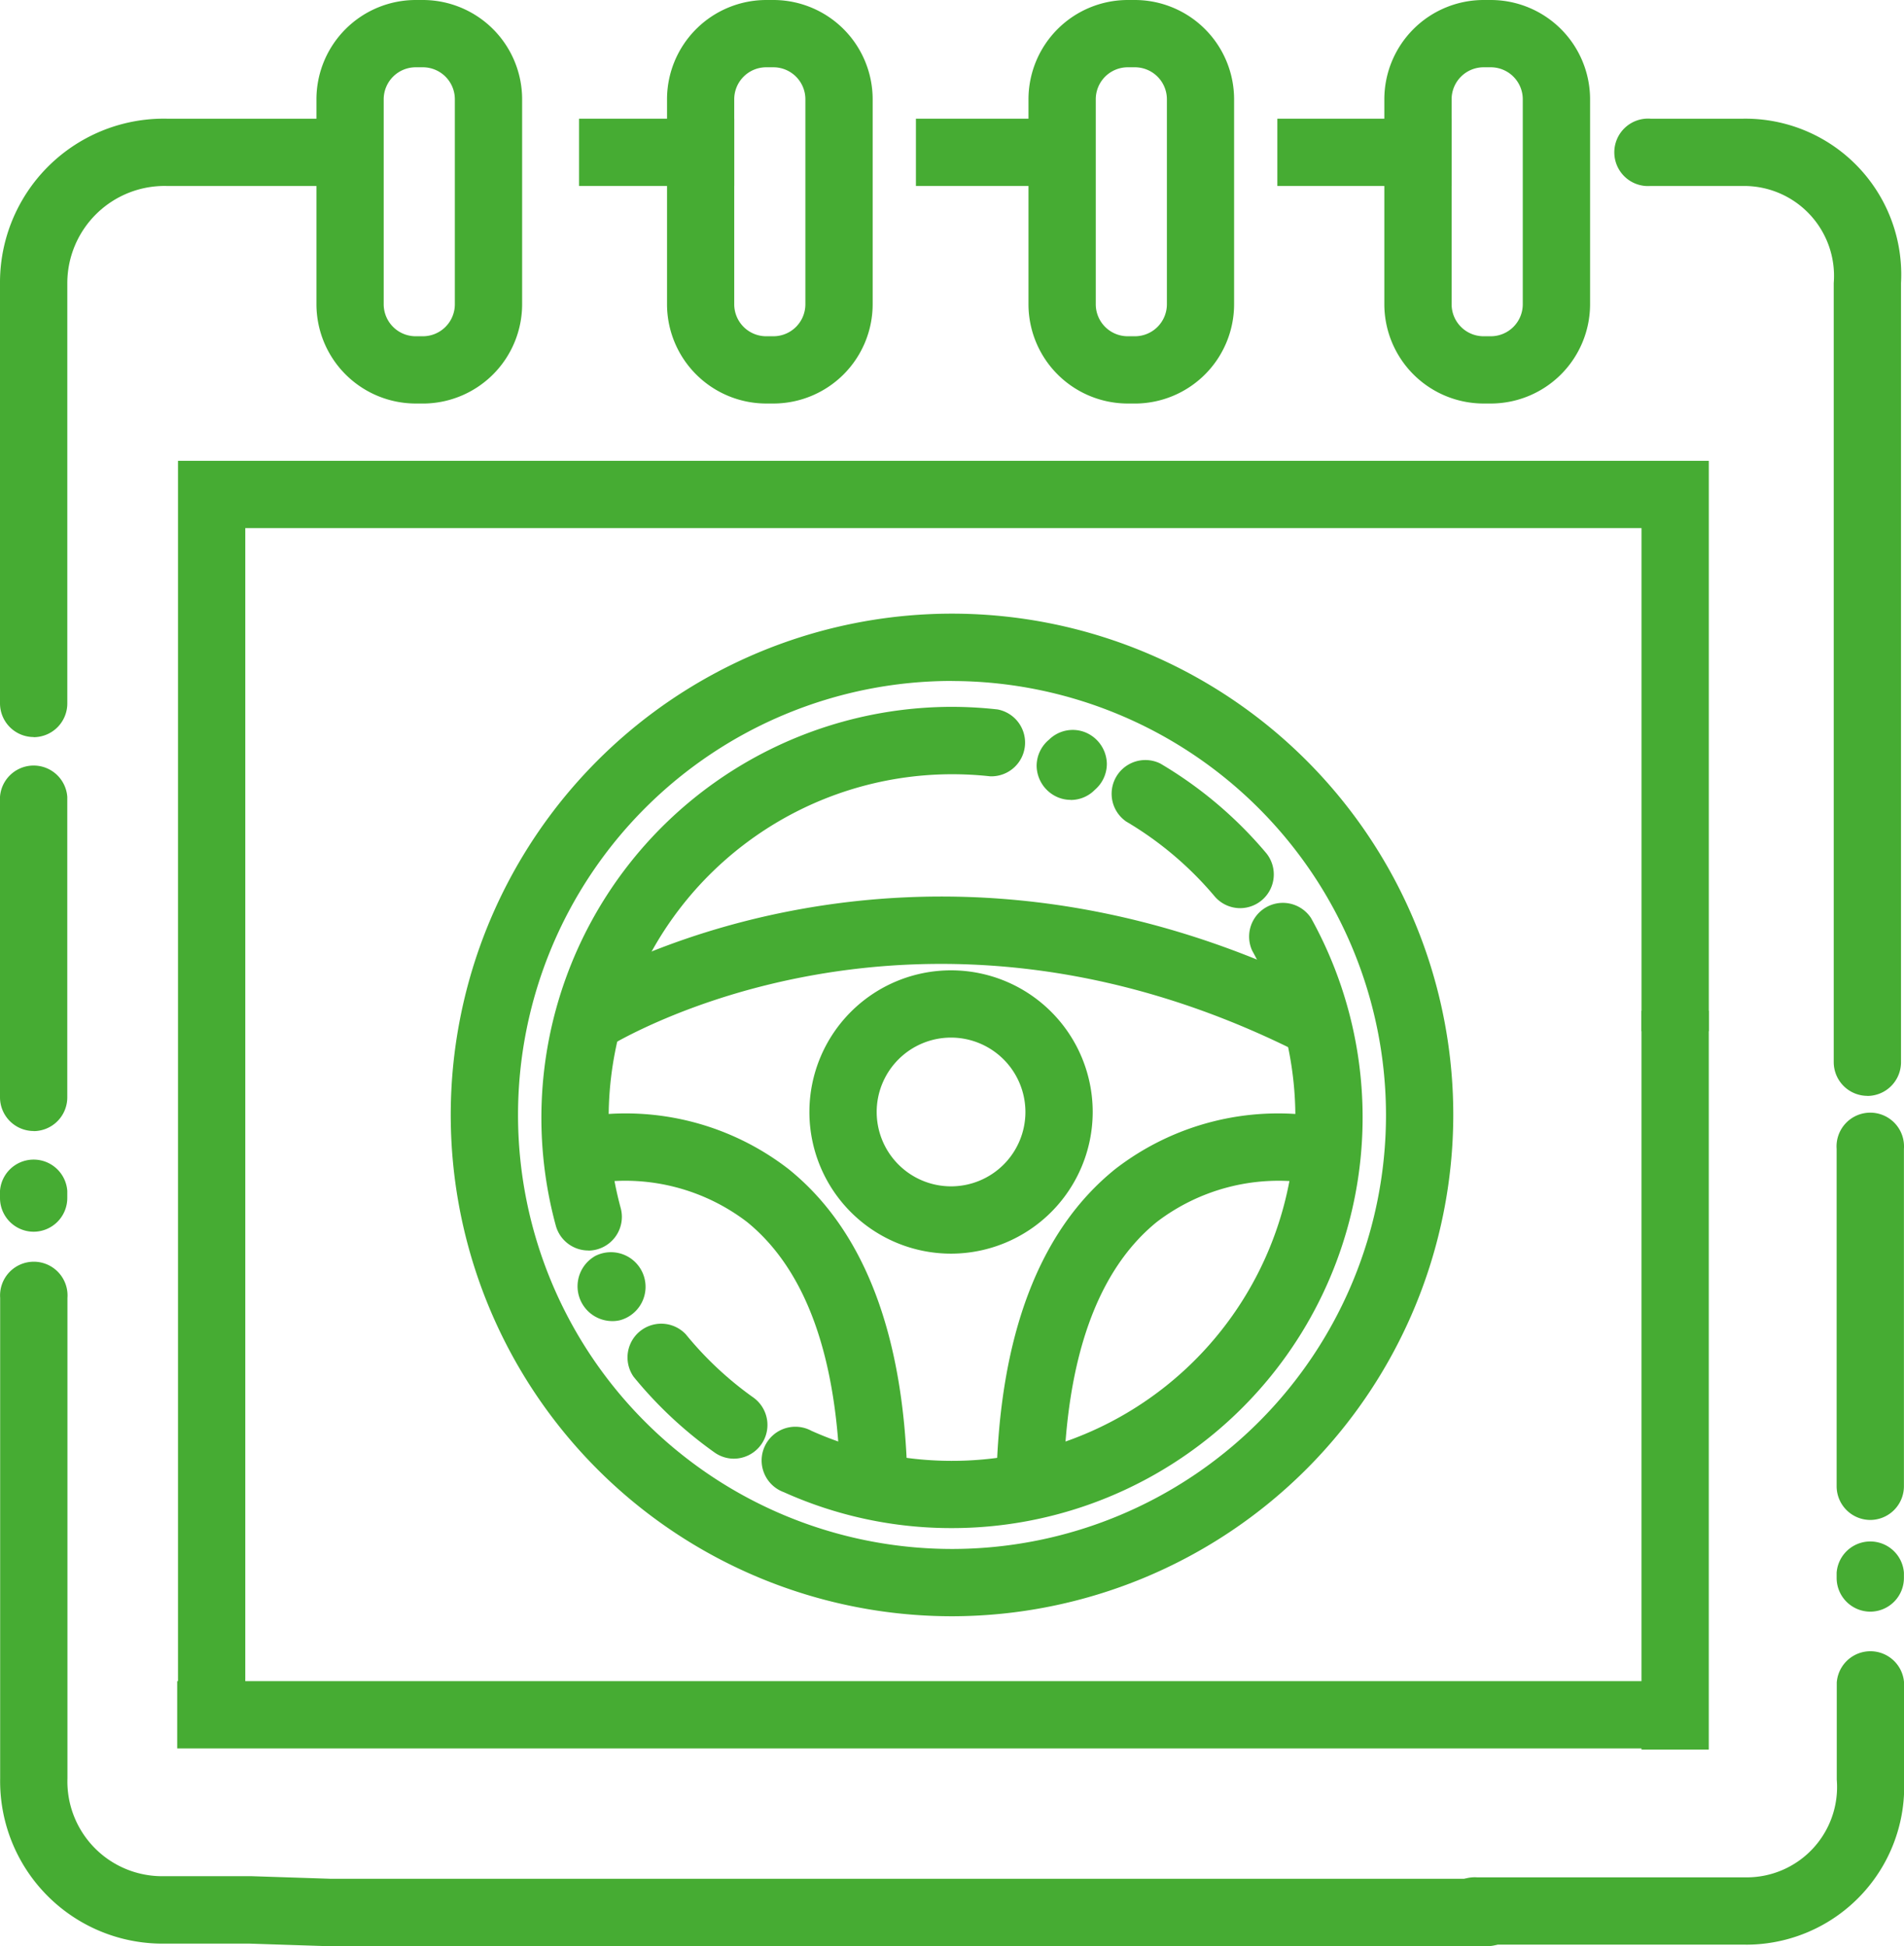
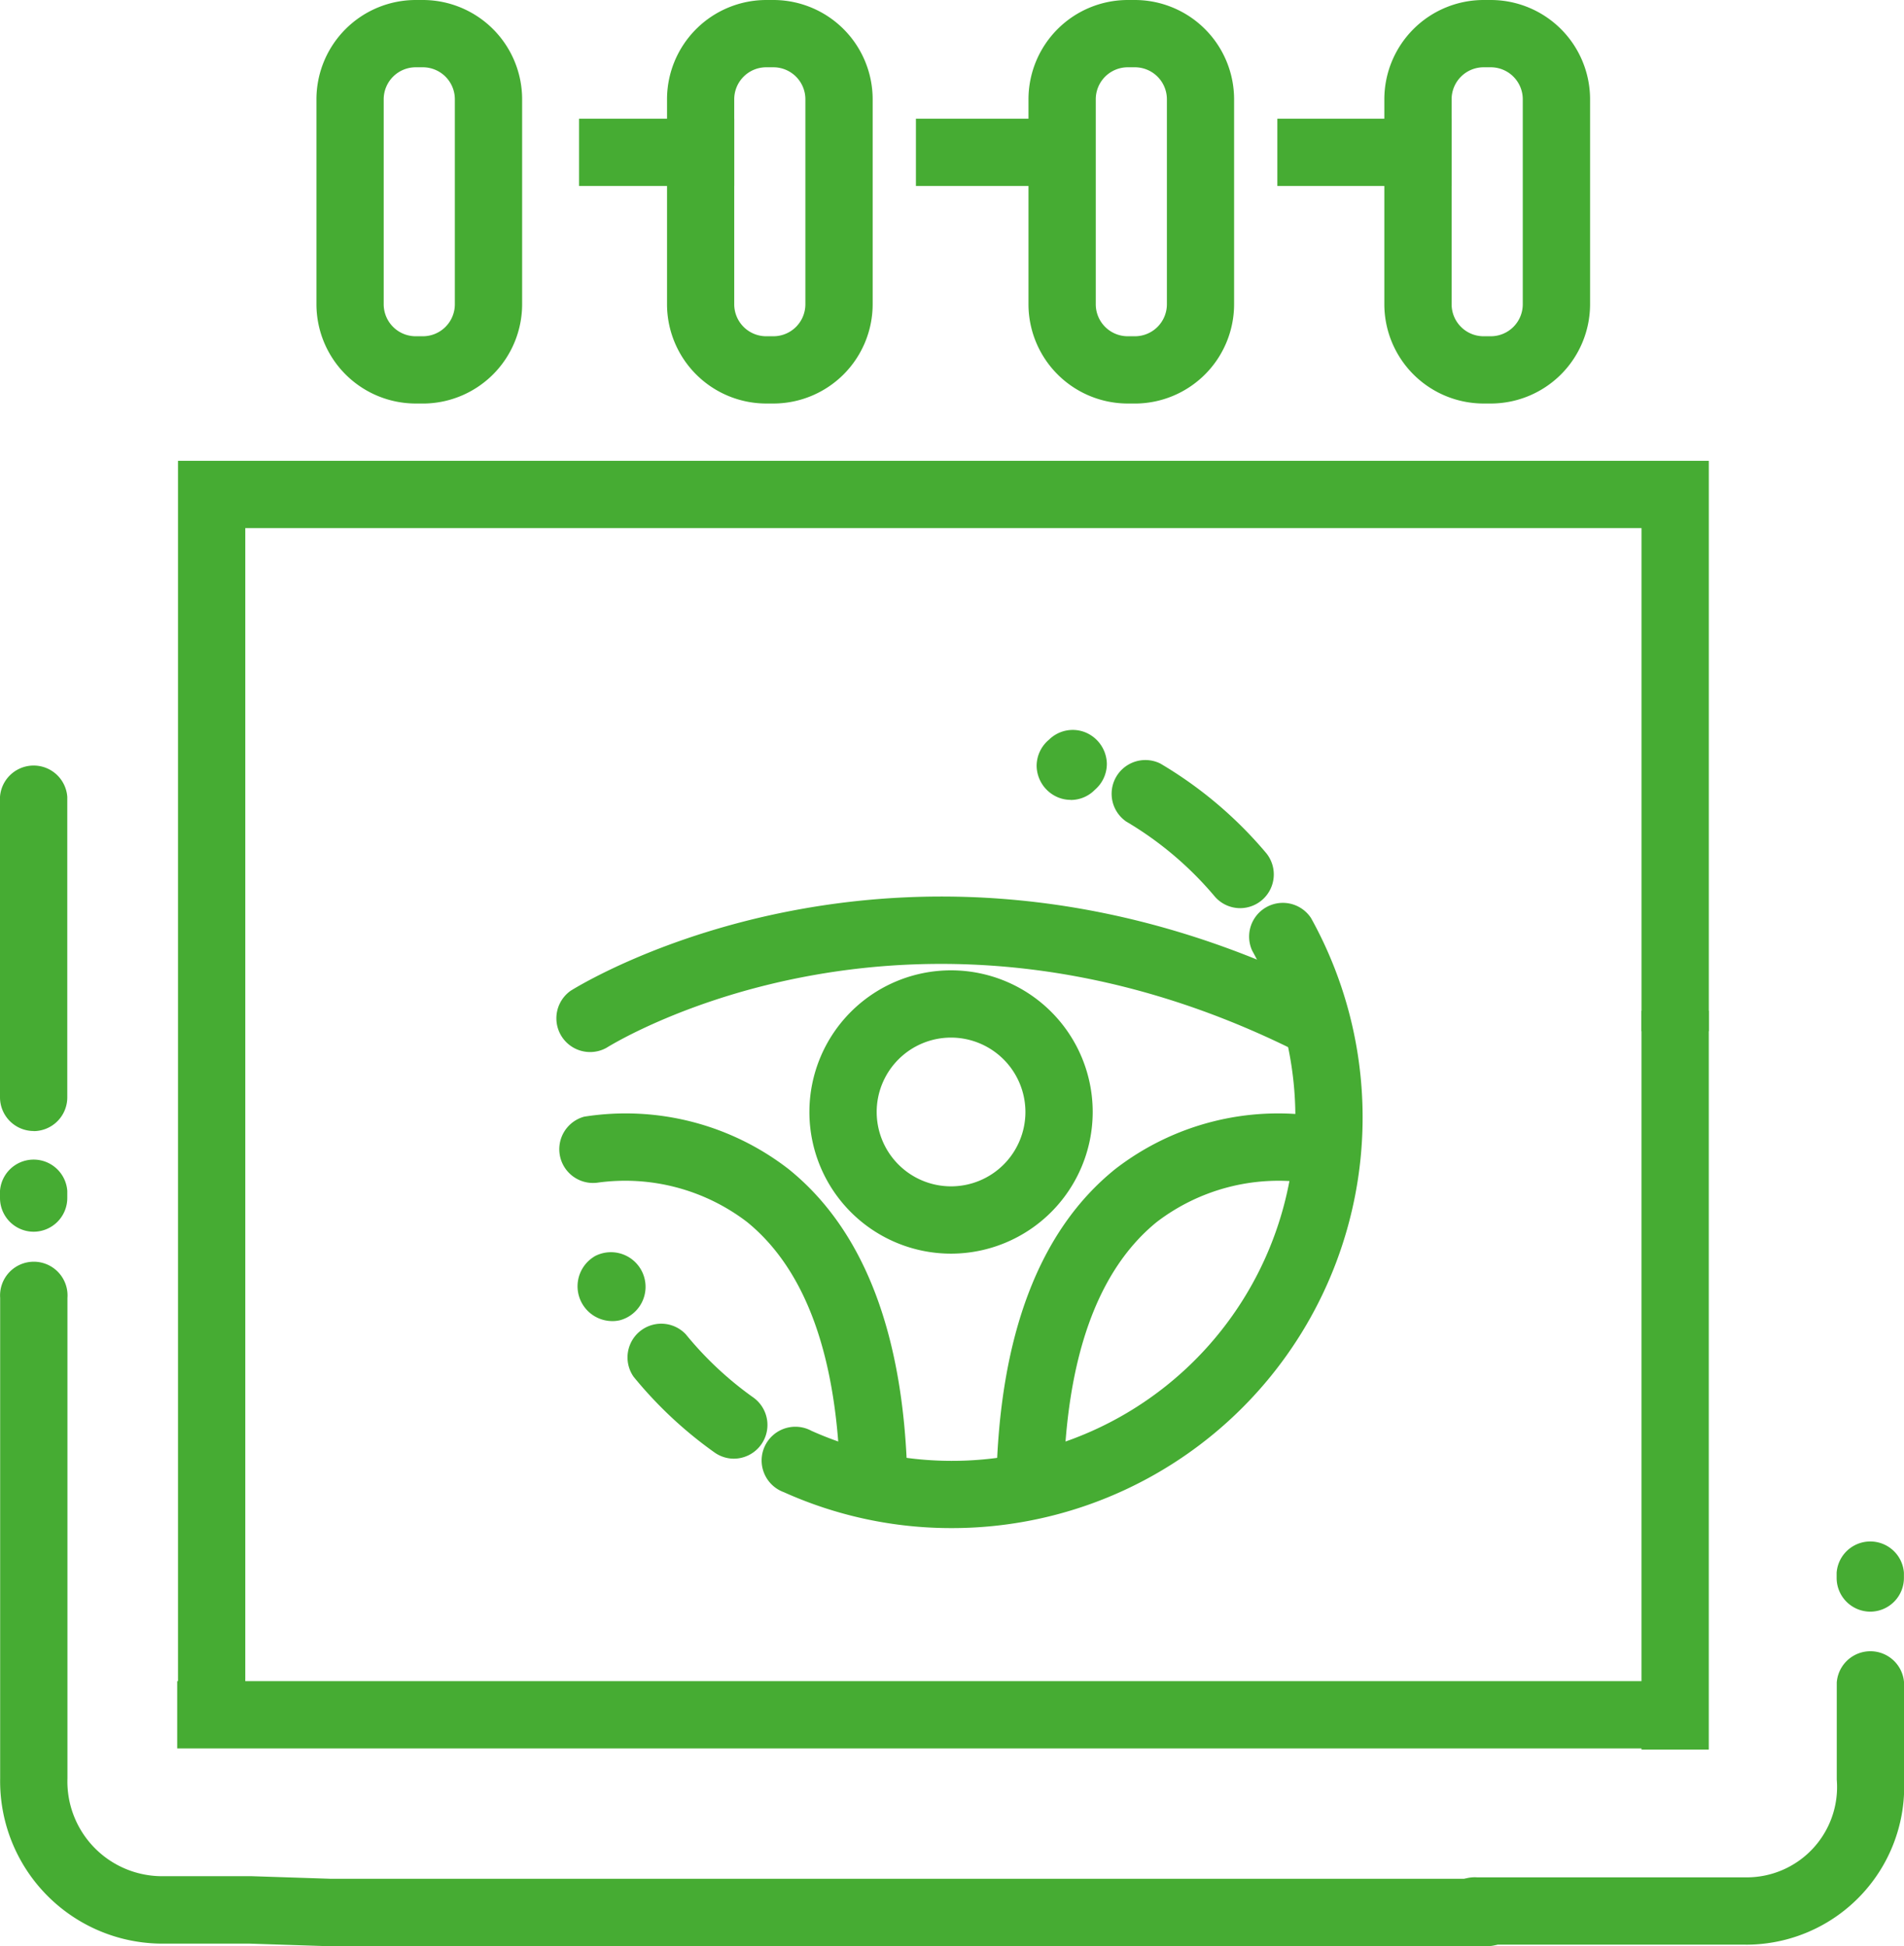
<svg xmlns="http://www.w3.org/2000/svg" width="73.377" height="75" viewBox="0 0 73.377 75">
  <defs>
    <style>
      .cls-1 {
        fill: #46ac33;
      }

      .cls-2 {
        clip-path: url(#clip-path);
      }
    </style>
    <clipPath id="clip-path">
      <rect id="Rechteck_52" data-name="Rechteck 52" class="cls-1" width="73.377" height="75" />
    </clipPath>
  </defs>
  <g id="Gruppe_34" data-name="Gruppe 34" class="cls-2">
-     <path id="Pfad_50" data-name="Pfad 50" class="cls-1" d="M1.3,37.939a1.3,1.3,0,0,1-1.3-1.3v-16.2A6.314,6.314,0,0,1,6.429,14.11H13.49a1.3,1.3,0,0,1,0,2.593H6.429a3.749,3.749,0,0,0-3.835,3.741v16.2a1.3,1.3,0,0,1-1.3,1.3" transform="translate(0 -9.536)" />
    <path id="Pfad_51" data-name="Pfad 51" class="cls-1" d="M1.3,104.908a1.3,1.3,0,0,1-1.3-1.3V92.029a1.3,1.3,0,0,1,2.593,0v11.583a1.3,1.3,0,0,1-1.3,1.3" transform="translate(0 -61.323)" />
    <path id="Pfad_52" data-name="Pfad 52" class="cls-1" d="M1.3,140.46a1.3,1.3,0,0,1-1.3-1.3v-.275a1.3,1.3,0,0,1,2.593,0v.275a1.3,1.3,0,0,1-1.3,1.3" transform="translate(0 -92.994)" />
-     <path id="Pfad_53" data-name="Pfad 53" class="cls-1" d="M201.9,51.766a1.3,1.3,0,0,1-1.3-1.3V20.444a3.465,3.465,0,0,0-3.49-3.741h-3.571a1.3,1.3,0,1,1,0-2.593h3.571a6.008,6.008,0,0,1,6.083,6.334V50.469a1.3,1.3,0,0,1-1.3,1.3" transform="translate(-129.931 -9.536)" />
    <path id="Pfad_54" data-name="Pfad 54" class="cls-1" d="M57.424,176.583H12.7l-3.063-.1H6.311A6.259,6.259,0,0,1,.017,170.12V151.6a1.3,1.3,0,1,1,2.593,0V170.12a3.651,3.651,0,0,0,3.7,3.764H9.7l3.062.1h44.66a1.3,1.3,0,0,1,0,2.593" transform="translate(-0.011 -101.583)" />
    <rect id="Rechteck_47" data-name="Rechteck 47" class="cls-1" width="6.718" height="2.593" transform="translate(49.227 4.574)" />
    <rect id="Rechteck_48" data-name="Rechteck 48" class="cls-1" width="6.165" height="2.593" transform="translate(35.298 4.574)" />
    <rect id="Rechteck_49" data-name="Rechteck 49" class="cls-1" width="5.98" height="2.593" transform="translate(22.316 4.574)" />
    <path id="Pfad_55" data-name="Pfad 55" class="cls-1" d="M41.724,15.55h-.279a3.83,3.83,0,0,1-3.825-3.826v-7.9A3.83,3.83,0,0,1,41.444,0h.279a3.829,3.829,0,0,1,3.824,3.825v7.9a3.829,3.829,0,0,1-3.824,3.826M41.444,2.593a1.234,1.234,0,0,0-1.232,1.232v7.9a1.234,1.234,0,0,0,1.232,1.233h.279a1.233,1.233,0,0,0,1.231-1.233v-7.9a1.233,1.233,0,0,0-1.231-1.232Z" transform="translate(-25.425)" />
    <path id="Pfad_56" data-name="Pfad 56" class="cls-1" d="M83.4,15.55h-.28A3.829,3.829,0,0,1,79.3,11.725v-7.9A3.829,3.829,0,0,1,83.121,0h.28a3.829,3.829,0,0,1,3.824,3.825v7.9A3.829,3.829,0,0,1,83.4,15.55m-.28-12.957A1.233,1.233,0,0,0,81.89,3.825v7.9a1.233,1.233,0,0,0,1.231,1.233h.28a1.233,1.233,0,0,0,1.231-1.233v-7.9A1.233,1.233,0,0,0,83.4,2.593Z" transform="translate(-53.594)" />
    <path id="Pfad_57" data-name="Pfad 57" class="cls-1" d="M126.375,15.55H126.1a3.829,3.829,0,0,1-3.824-3.826v-7.9A3.829,3.829,0,0,1,126.1,0h.279A3.829,3.829,0,0,1,130.2,3.825v7.9a3.829,3.829,0,0,1-3.824,3.826M126.1,2.593a1.233,1.233,0,0,0-1.231,1.232v7.9a1.233,1.233,0,0,0,1.231,1.233h.279a1.233,1.233,0,0,0,1.231-1.233v-7.9a1.233,1.233,0,0,0-1.231-1.232Z" transform="translate(-82.64)" />
    <path id="Pfad_58" data-name="Pfad 58" class="cls-1" d="M168.7,15.55h-.28a3.829,3.829,0,0,1-3.824-3.826v-7.9A3.829,3.829,0,0,1,168.421,0h.28a3.829,3.829,0,0,1,3.824,3.825v7.9A3.829,3.829,0,0,1,168.7,15.55m-.28-12.957a1.233,1.233,0,0,0-1.231,1.232v7.9a1.233,1.233,0,0,0,1.231,1.233h.28a1.233,1.233,0,0,0,1.231-1.233v-7.9A1.233,1.233,0,0,0,168.7,2.593Z" transform="translate(-111.246)" />
    <rect id="Rechteck_50" data-name="Rechteck 50" class="cls-1" width="2.593" height="28.471" transform="translate(63.26 38.952)" />
    <path id="Pfad_59" data-name="Pfad 59" class="cls-1" d="M23.756,102.4H21.163V54.786H80.157V76.767H77.564V57.379H23.756Z" transform="translate(-14.303 -37.028)" />
    <rect id="Rechteck_51" data-name="Rechteck 51" class="cls-1" width="57.869" height="2.593" transform="translate(6.829 64.785)" />
    <path id="Pfad_60" data-name="Pfad 60" class="cls-1" d="M183.281,207.428H172.923a1.3,1.3,0,1,1,0-2.593h10.359a3.481,3.481,0,0,0,3.5-3.764v-3.745a1.3,1.3,0,0,1,2.593,0v3.745a6.092,6.092,0,0,1-6.092,6.358" transform="translate(-115.996 -132.489)" />
    <path id="Pfad_61" data-name="Pfad 61" class="cls-1" d="M219.675,185.78a1.3,1.3,0,0,1-1.3-1.3v-.2a1.3,1.3,0,0,1,2.593,0v.2a1.3,1.3,0,0,1-1.3,1.3" transform="translate(-147.594 -123.673)" />
-     <path id="Pfad_62" data-name="Pfad 62" class="cls-1" d="M219.675,148.2a1.3,1.3,0,0,1-1.3-1.3v-13a1.3,1.3,0,1,1,2.593,0v13a1.3,1.3,0,0,1-1.3,1.3" transform="translate(-147.594 -89.627)" />
-     <path id="Pfad_63" data-name="Pfad 63" class="cls-1" d="M66.175,104.985a1.3,1.3,0,0,1-1.25-.956A15.836,15.836,0,0,1,80.193,84.035a16.046,16.046,0,0,1,1.756.1,1.3,1.3,0,0,1-.285,2.577,13.43,13.43,0,0,0-1.471-.08,13.244,13.244,0,0,0-12.767,16.719,1.3,1.3,0,0,1-1.251,1.638" transform="translate(-43.505 -56.796)" />
    <path id="Pfad_64" data-name="Pfad 64" class="cls-1" d="M69.969,151.421a1.341,1.341,0,0,1-.709-2.473l.041-.027a1.334,1.334,0,1,1,.968,2.468,1.313,1.313,0,0,1-.3.033" transform="translate(-46.38 -100.511)" />
    <path id="Pfad_65" data-name="Pfad 65" class="cls-1" d="M78.595,162.429a1.293,1.293,0,0,1-.75-.239,15.891,15.891,0,0,1-3.119-2.918,1.3,1.3,0,0,1,2.01-1.638,13.286,13.286,0,0,0,2.609,2.441,1.3,1.3,0,0,1-.751,2.354" transform="translate(-50.308 -106.217)" />
    <path id="Pfad_66" data-name="Pfad 66" class="cls-1" d="M98.08,131.271a15.7,15.7,0,0,1-6.48-1.384,1.3,1.3,0,1,1,1.063-2.365,13.236,13.236,0,0,0,16.988-18.5,1.3,1.3,0,0,1,2.266-1.26A15.829,15.829,0,0,1,98.08,131.271" transform="translate(-61.392 -72.384)" />
    <path id="Pfad_67" data-name="Pfad 67" class="cls-1" d="M136.963,95.975a1.293,1.293,0,0,1-.992-.46,13.275,13.275,0,0,0-3.407-2.88,1.3,1.3,0,0,1,1.318-2.233,15.863,15.863,0,0,1,4.071,3.44,1.3,1.3,0,0,1-.99,2.133" transform="translate(-89.165 -60.978)" />
    <path id="Pfad_68" data-name="Pfad 68" class="cls-1" d="M124.568,89.469a1.293,1.293,0,0,1-.5-.1,1.337,1.337,0,0,1-.815-1.2,1.315,1.315,0,0,1,.48-1.022,1.3,1.3,0,0,1,1.391-.282,1.336,1.336,0,0,1,.835,1.2,1.317,1.317,0,0,1-.46,1.014,1.3,1.3,0,0,1-.932.394" transform="translate(-83.303 -58.645)" />
-     <path id="Pfad_69" data-name="Pfad 69" class="cls-1" d="M72.906,111.6A19.318,19.318,0,1,1,92.225,92.285,19.34,19.34,0,0,1,72.906,111.6m0-36.043A16.725,16.725,0,1,0,89.632,92.285,16.744,16.744,0,0,0,72.906,75.56" transform="translate(-36.218 -49.316)" />
    <path id="Pfad_70" data-name="Pfad 70" class="cls-1" d="M101.7,126.279a5.459,5.459,0,1,1,5.46-5.459,5.466,5.466,0,0,1-5.46,5.459m0-8.326a2.866,2.866,0,1,0,2.867,2.866,2.87,2.87,0,0,0-2.867-2.866" transform="translate(-65.049 -77.968)" />
    <path id="Pfad_71" data-name="Pfad 71" class="cls-1" d="M95.178,112.72a1.289,1.289,0,0,1-.581-.138c-14.721-7.385-26.167-.452-26.647-.153a1.3,1.3,0,0,1-1.377-2.2c.528-.331,13.118-8.029,29.187.033a1.3,1.3,0,0,1-.582,2.456" transform="translate(-44.585 -72.046)" />
    <path id="Pfad_72" data-name="Pfad 72" class="cls-1" d="M78.471,147.915a1.3,1.3,0,0,1-1.3-1.271c-.094-4.831-1.3-8.224-3.589-10.085a7.735,7.735,0,0,0-5.778-1.516,1.3,1.3,0,0,1-.5-2.545,10.257,10.257,0,0,1,7.875,2.02c2.93,2.36,4.472,6.423,4.581,12.076a1.3,1.3,0,0,1-1.271,1.321h-.026" transform="translate(-44.789 -89.466)" />
    <path id="Pfad_73" data-name="Pfad 73" class="cls-1" d="M119.757,147.916h-.026a1.3,1.3,0,0,1-1.271-1.321c.11-5.653,1.651-9.715,4.582-12.076a10.258,10.258,0,0,1,7.875-2.02,1.3,1.3,0,0,1-.5,2.545,7.736,7.736,0,0,0-5.777,1.516c-2.288,1.861-3.5,5.255-3.59,10.085a1.3,1.3,0,0,1-1.3,1.271" transform="translate(-80.063 -89.467)" />
  </g>
</svg>